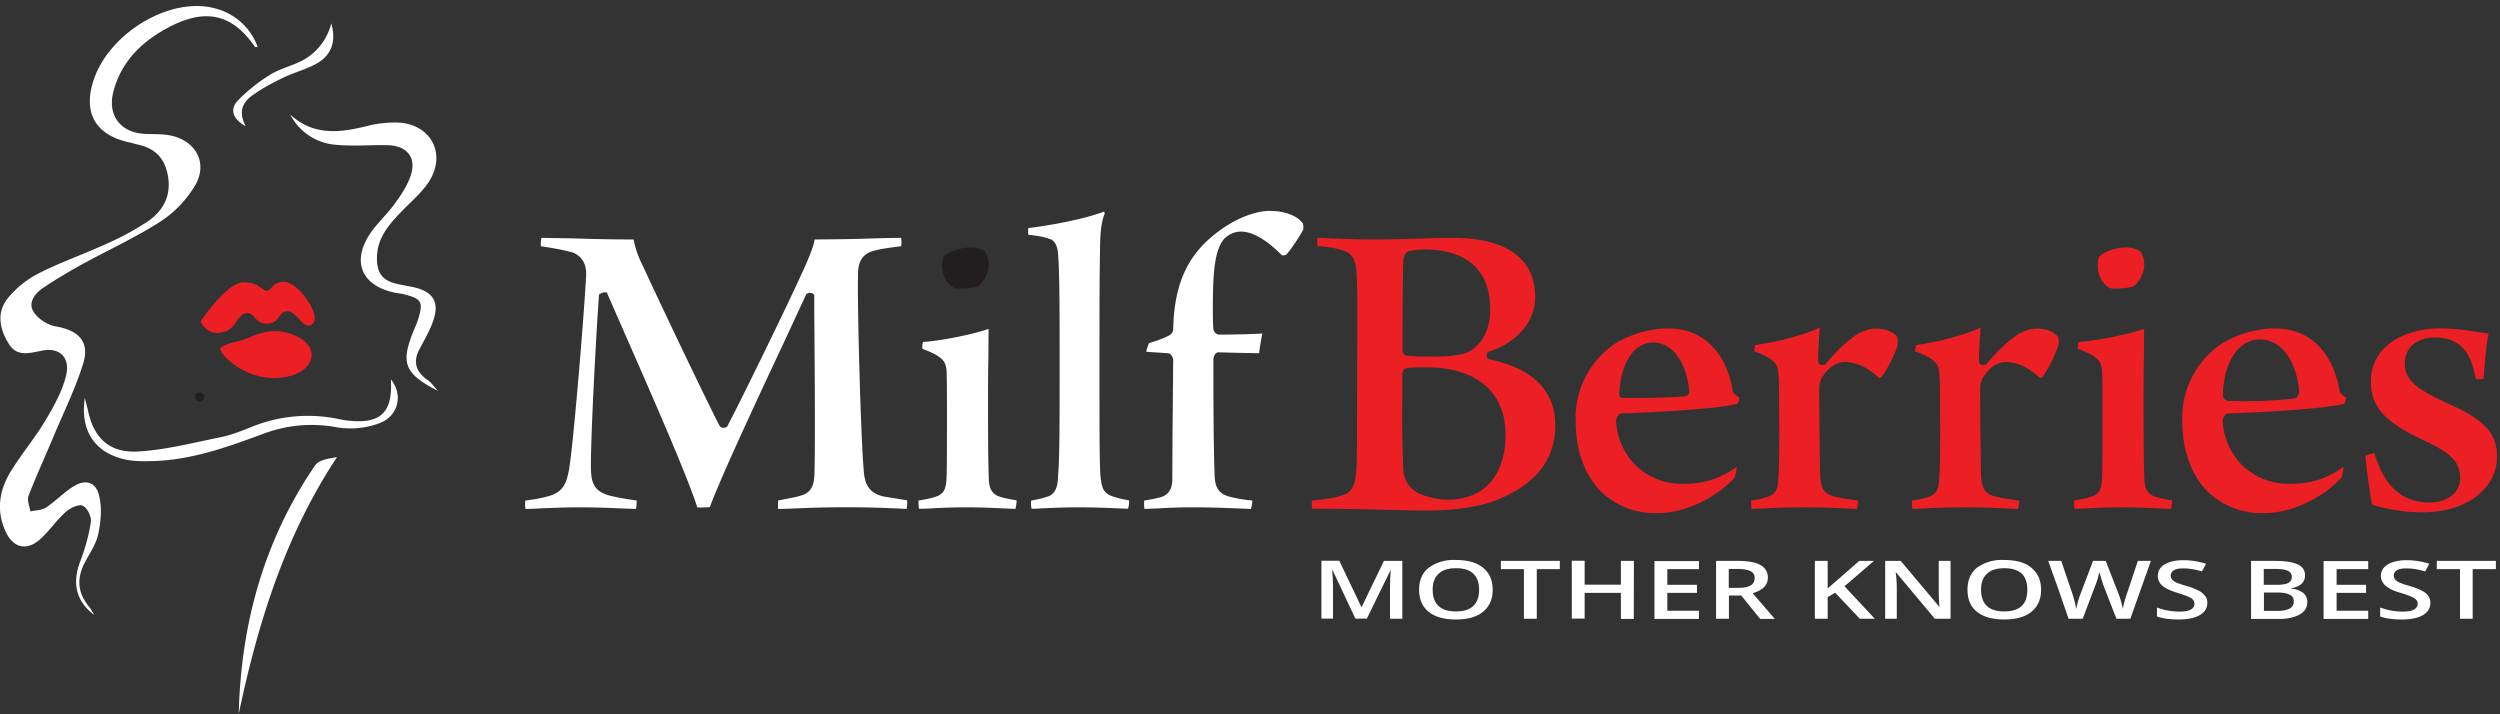
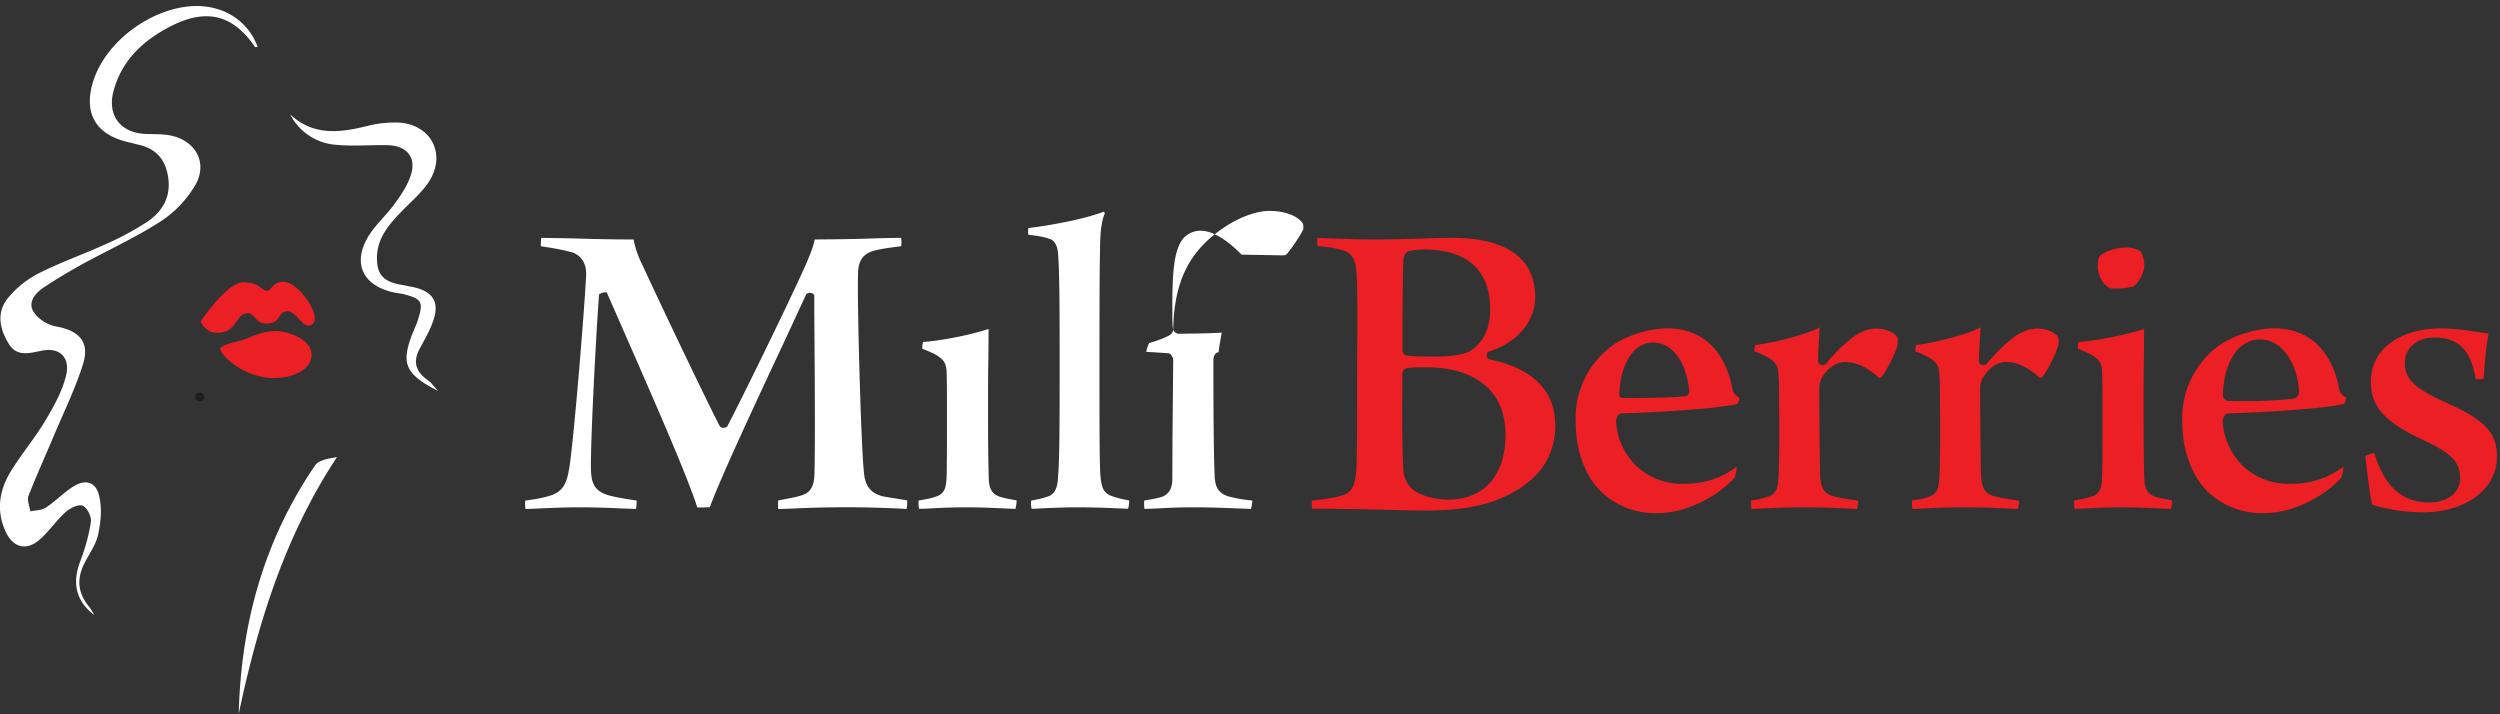
<svg xmlns="http://www.w3.org/2000/svg" width="140" height="40" viewBox="0 0 140 40">
  <rect x="0" y="0" width="140" height="40" fill="#333333" stroke="none" />
  <g fill="none" fill-rule="evenodd">
    <path fill="#FFF" d="M5.28 34.44c-1.06-.8-1.24-1.83-.78-3.02.27-.71.48-1.46.59-2.2.04-.3-.21-.79-.46-.9-.23-.1-.7.13-.95.35-.5.45-.88 1.01-1.37 1.47-.8.76-1.6.56-2.03-.45-.5-1.15-.3-2.26.31-3.27.6-.98 1.35-1.87 1.94-2.85.47-.79.94-1.62 1.16-2.5.27-1.04-.34-1.62-1.3-1.44-.7.13-1.44.39-1.9-.38-.53-.85-.7-1.8-.01-2.6a5.42 5.42 0 0 1 1.68-1.34c1.2-.61 2.49-1.06 3.72-1.62a16 16 0 0 0 2.35-1.26c.9-.6 1.38-1.46 1.17-2.6-.17-.95-.7-1.52-1.66-1.73-.16-.03-.31-.09-.47-.12-1.9-.4-2.63-1.63-2.04-3.46.88-2.7 4.34-4.75 6.85-4.04a3.42 3.42 0 0 1 2.35 2.15c-.08 0-.14.02-.15 0C13.06.84 11.59.45 9.6 1.45c-1.58.8-2.8 1.94-3.25 3.68C6 6.47 6.76 7.45 8.16 7.5c.41.02.83 0 1.23.06 1.5.22 2.29 1.5 1.55 2.8a6.21 6.21 0 0 1-1.96 2.05c-1.4.9-2.94 1.6-4.4 2.4-.74.41-1.46.84-2.15 1.3-.47.32-.88.83-.55 1.35.24.39.78.74 1.25.82 1.31.23 1.92.88 1.51 2.14-.42 1.33-1.04 2.6-1.59 3.9-.48 1.15-1 2.28-1.45 3.44-.1.25.06.59.1.88.3-.07.64-.06.88-.22.51-.34.95-.8 1.47-1.14.7-.47 1.32-.32 1.5.48.17.68.1 1.45-.05 2.15-.12.58-.5 1.1-.78 1.65-.42.84-.37 1.63.24 2.38.13.15.22.33.32.5M24.54 21.9c-1.92-.99-2.13-1.57-1.34-3.47.09-.2.17-.39.23-.6.28-.91.17-1.1-.77-1.34-.21-.06-.43-.07-.64-.12-1.67-.38-2.28-1.58-1.44-3.05.39-.69 1.03-1.23 1.5-1.88.37-.5.74-1.05.93-1.64.32-1-.24-1.65-1.32-1.67-.95-.02-1.9.07-2.85-.02a3.14 3.14 0 0 1-2.59-1.7c1.37 1.27 2.92 1 4.5.6.45-.1.92-.15 1.38-.15 1.92-.01 2.92 1.68 1.9 3.3-.4.62-1 1.12-1.52 1.66-.72.74-1.39 1.5-1.4 2.6-.01.9.32 1.32 1.22 1.5l.72.14c1.22.24 1.6.86 1.18 1.99-.18.5-.45.96-.7 1.43-.41.72-.29 1.3.4 1.79.24.16.4.41.6.63M13.37 39.97c.12-5 1.4-9.7 4.27-13.9.2-.31.75-.39 1.23-.47-2.93 4.44-4.43 9.31-5.5 14.37" />
-     <path fill="#FFF" d="M4.75 22.28l.17.67c.32 1.59 1.22 2.45 2.88 2.33 1.55-.1 3.08-.5 4.62-.81.6-.13 1.19-.37 1.76-.6a8.36 8.36 0 0 1 4.8-.4l.32.06c1.98.27 2.7-.37 2.59-2.28.7.84.43 2.07-.67 2.46a4.7 4.7 0 0 1-2.3.23 7.63 7.63 0 0 0-4.14.34c-2 .74-4.03 1.48-6.21 1.54-.49.01-1 .02-1.47-.07-1.76-.35-2.63-1.6-2.35-3.47m9.01-15.21c-.82-.46-.85-1.01-.44-1.44a9.46 9.46 0 0 1 1.8-1.44c.47-.3 1.04-.45 1.56-.68a3.24 3.24 0 0 0 1.87-2.2c.3 1.04 0 1.83-.91 2.3-.58.3-1.22.47-1.8.75-.58.28-1.16.59-1.68.96-.54.38-.85.9-.4 1.75" />
    <path fill="#EC2024" d="M11.23 18s1.47-2.19 2.39-2.19c.92 0 1.04.47 1.32.47.3 0 .27-.5.96-.5.8 0 2.13 1.9 1.61 2.35-.51.45-.84-.7-1.41-.7-.58 0-.32.67-1.16.69-.69.02-.67-.66-1.15-.58-.62.1-.52 1.1-1.65 1.1-.65 0-.9-.64-.9-.64m1.08 1.51c.3-.32 1.1-.36 1.54-.57.43-.2 1.03-.4 1.53-.4.65-.02 2.06.42 2.06 1.33 0 .75-.9 1.3-2.13 1.3-1.58 0-2.93-1.19-3-1.66" />
    <path fill="#221D1F" d="M11.44 22.23c0 .14-.12.25-.26.25a.25.25 0 0 1-.25-.25c0-.14.11-.25.25-.25s.26.11.26.25" />
    <path fill="#FFF" d="M44.8 28.46a62.14 62.14 0 0 1 5.97.04c.03-.13.04-.35.03-.48l-1.34-.22c-.94-.23-1.06-.88-1.1-1.59-.15-1.65-.36-9.16-.31-10.86 0-.48.1-1.07.83-1.29.37-.11.85-.18 1.58-.27.03-.1.03-.34 0-.47a61 61 0 0 0-1.51.03c-.8.03-1.8.05-3.33.06-.07.4-.26.86-.46 1.33-.94 2.13-3.85 8.05-4.42 9.11l-.02.05-.05.02c-.07.04-.24.07-.34-.03l-.03-.04c-.54-1.02-3.04-6.23-4.32-9a5.42 5.42 0 0 1-.5-1.44c-1.4 0-2.45-.03-3.38-.06l-1.78-.03c-.03.12-.04.35-.03.47.67.1 1.23.2 1.75.34.55.19.83.68.78 1.34-.11 2.12-.64 8.53-.9 10.46-.16 1.19-.38 1.65-1.3 1.88-.37.1-.79.17-1.2.22-.02.1-.02.34.01.47.28 0 .63-.02 1.02-.04.59-.02 1.26-.05 1.95-.05.93 0 1.72.03 2.34.06l.87.03c.03-.12.05-.35.04-.47-.7-.1-1.14-.18-1.56-.29-.94-.27-1-.86-1-1.73.01-2.02.3-7.4.45-9.44v-.08l.08-.04a.45.45 0 0 1 .24-.08h.12l.04.1 1.21 2.76c1.46 3.33 3.27 7.46 3.82 9.19a11.63 11.63 0 0 0 .7-.02c.62-1.68 2.63-5.99 4.11-9.14l1.27-2.74.02-.05.04-.02c.12-.08.27-.07.36.02l.05.05v.92c.02 2.75.06 7.35.01 8.98 0 .57-.08 1.13-.72 1.32-.24.08-.5.13-.82.19l-.5.1v.47c.36 0 .77-.02 1.23-.04m7.32.01c.54-.03 1.2-.06 1.98-.06.92 0 1.62.04 2.13.06l.63.03c.04-.11.07-.34.07-.48-.47-.08-.7-.13-.96-.21-.43-.15-.6-.47-.6-1.1-.04-1.14-.04-2.83-.04-4.18 0-.8 0-1.69.02-2.5l.01-1.61c-1.19.4-2.95.69-3.67.73a1.2 1.2 0 0 0-.04.38c.56.22.88.36 1.13.62.2.2.23.55.23.69.02.45.02 1.42.02 2.36 0 1.3 0 2.9-.02 3.52-.03.56-.09.93-.6 1.09-.26.09-.55.15-.97.22-.01.09 0 .33.02.46.18 0 .4 0 .66-.02" />
-     <path fill="#221D1F" d="M53.46 16.14s.07.02.29.02c.44 0 .93-.08 1.02-.13.35-.27.6-.77.6-1.23 0-.2-.1-.57-.23-.74a1.59 1.59 0 0 0-.84-.2c-.49 0-1.17.23-1.42.48-.12.1-.14.6-.1.8.12.52.33.82.68 1" />
-     <path fill="#FFF" d="M58.25 28.47c.5-.02 1.26-.06 2.08-.06 1.07 0 1.84.04 2.35.06l.49.02c.04-.12.07-.34.06-.47-.38-.06-.6-.12-.88-.21-.6-.18-.66-.54-.73-1.2-.05-.9-.05-2.68-.05-6.25 0-2.32 0-4.94.03-6.2 0-1.14.08-1.78.27-2.21a.41.41 0 0 0-.05-.1c-.93.37-2.85.76-4.23.92-.02.1-.02.28 0 .38.52.05.94.13 1.18.23.27.06.45.37.48.83.09.99.09 3.61.09 6.15 0 2.93 0 5.46-.09 6.3-.01.44-.08.93-.5 1.12a6.1 6.1 0 0 1-1 .25c-.03.11-.01.34.02.46.12 0 .28 0 .48-.02M71.8 14.3a.8.8 0 0 0 .2-.02c.16-.11.83-1.09.99-1.45 0-.23-.02-.29-.02-.3-.28-.43-1-.72-1.88-.72-.73 0-1.73.37-2.56.94-1.93 1.3-2.78 3-2.83 5.7 0 .08-.06.22-.17.3-.24.15-.83.37-1.18.46a2.1 2.1 0 0 0-.16.49l1.21.08c.18 0 .3.26.3.37l-.04 4.39-.01 2.29c0 .33-.06.8-.6 1-.28.08-.6.14-.97.2-.02.1-.01.33.01.47l.76-.03c.52-.03 1.18-.06 1.89-.06 1.2 0 1.98.04 2.55.06l.76.03c.04-.11.08-.34.08-.47-.64-.06-.9-.13-1.3-.22-.64-.19-.78-.57-.81-1.16-.06-1.4-.07-4.33-.07-6.54 0-.08.07-.38.29-.38l1.14.03 1.13.02c.04-.37.13-.83.18-1.1-.4.02-1.03.05-2.41.06-.2 0-.33-.2-.33-.33-.03-.26-.03-.78-.03-1.17 0-2 .1-3.21.62-3.85.28-.28.6-.42.96-.42.9 0 1.87.9 2.3 1.34" />
+     <path fill="#FFF" d="M58.25 28.47c.5-.02 1.26-.06 2.08-.06 1.07 0 1.84.04 2.35.06l.49.02c.04-.12.07-.34.06-.47-.38-.06-.6-.12-.88-.21-.6-.18-.66-.54-.73-1.2-.05-.9-.05-2.68-.05-6.25 0-2.32 0-4.94.03-6.2 0-1.14.08-1.78.27-2.21a.41.41 0 0 0-.05-.1c-.93.37-2.85.76-4.23.92-.02.1-.02.28 0 .38.52.05.94.13 1.18.23.27.06.45.37.48.83.09.99.09 3.61.09 6.15 0 2.93 0 5.46-.09 6.3-.01.44-.08.93-.5 1.12a6.1 6.1 0 0 1-1 .25c-.03.11-.01.34.02.46.12 0 .28 0 .48-.02M71.8 14.3a.8.8 0 0 0 .2-.02c.16-.11.83-1.09.99-1.45 0-.23-.02-.29-.02-.3-.28-.43-1-.72-1.88-.72-.73 0-1.73.37-2.56.94-1.93 1.3-2.78 3-2.83 5.7 0 .08-.06.22-.17.3-.24.15-.83.37-1.18.46a2.1 2.1 0 0 0-.16.49l1.21.08c.18 0 .3.26.3.37l-.04 4.39-.01 2.29c0 .33-.06.8-.6 1-.28.08-.6.14-.97.2-.02.1-.01.33.01.47l.76-.03c.52-.03 1.18-.06 1.89-.06 1.2 0 1.98.04 2.55.06l.76.03c.04-.11.08-.34.08-.47-.64-.06-.9-.13-1.3-.22-.64-.19-.78-.57-.81-1.16-.06-1.4-.07-4.33-.07-6.54 0-.08.07-.38.29-.38c.04-.37.13-.83.18-1.1-.4.02-1.03.05-2.41.06-.2 0-.33-.2-.33-.33-.03-.26-.03-.78-.03-1.17 0-2 .1-3.21.62-3.85.28-.28.6-.42.96-.42.9 0 1.87.9 2.3 1.34" />
    <path fill="#EC2024" d="M81.09 27.98c-.51 0-1.45-.15-1.95-.55a1.6 1.6 0 0 1-.55-1 74.7 74.7 0 0 1-.06-4.33v-1.18c0-.16.12-.27.24-.3.23-.05.73-.05 1.1-.05 2.82 0 4.44 1.38 4.44 3.78 0 2.27-1.2 3.63-3.22 3.63m-2.5-13.42c.01-.14.1-.47.34-.5.2-.05.52-.09.8-.09 2.43 0 3.72 1.16 3.72 3.35 0 1.1-.4 1.9-1.16 2.36-.4.2-1.09.29-2.03.29-.68 0-1.18-.02-1.45-.05-.13 0-.27-.14-.27-.28 0-1.6.01-4.32.05-5.08m8.5 9.23c0-2.4-1.99-3.32-3.66-3.66a.23.23 0 0 1-.18-.23c0-.1.06-.2.16-.22 1.55-.5 2.56-1.68 2.56-3.03 0-2.75-2.52-3.33-4.63-3.33-.55 0-1.14.02-1.76.04-.76.02-1.62.05-2.59.05-1.08 0-1.88-.04-2.47-.06l-.74-.03c-.02.12-.02.34 0 .46.43.03 1 .1 1.38.23.52.14.75.48.8 1.2.06.82.05 1.88.05 3.48L76 20.82c0 2.7 0 4.85-.05 5.6-.08.77-.23 1.19-.86 1.34-.42.14-1.02.21-1.62.27-.02.1-.01.34.01.46h.53c1.07 0 2.49.03 3.74.06.91.03 1.7.04 2.14.04 1.67 0 3.13-.23 4.12-.67 2.05-.86 3.09-2.25 3.09-4.13m5.46-4.61c1.22 0 1.92 1.31 2.04 2.74 0 .11-.07.21-.15.25-.45.1-2.93.14-3.64.11-.08 0-.13-.11-.13-.16.05-1.76.82-2.94 1.88-2.94m-4.32 4.45c0 1.6.52 3.03 1.45 3.93a4.35 4.35 0 0 0 3.2 1.17c1.44 0 3.22-.84 4.25-1.99.05-.15.11-.44.12-.6-.9.65-1.81.95-2.91.95a3.7 3.7 0 0 1-2.75-1.03 3.8 3.8 0 0 1-1.1-2.46c0-.14.07-.37.25-.44l.06-.01c2.11-.06 5.57-.28 6.5-.54.02-.05.08-.23.1-.34-.14-.08-.33-.22-.38-.4-.13-.83-.76-3.48-3.66-3.48-.91 0-2.04.32-2.87.82a5 5 0 0 0-2.26 4.42m18.03-4.73c-.23-.31-.67-.5-1.2-.5-.48 0-.96.23-1.26.45-.55.41-1.02.87-1.54 1.5-.06.1-.26.13-.37.05a.23.23 0 0 1-.09-.19c0-.4.06-1.47.1-1.88-.86.45-2.67.88-3.61.99-.03.08-.05.23-.06.35 1.09.4 1.32.73 1.34 1.16.05.34.05 1.11.05 2 .03 1.66 0 3.63-.05 4.08-.02.5-.2.8-.57.9a4.1 4.1 0 0 1-.95.22c0 .1 0 .32.02.47.24 0 .56-.02.91-.04a42.83 42.83 0 0 1 4.3.01l.7.03c.04-.12.07-.34.07-.47-.5-.06-.98-.13-1.38-.24-.62-.16-.7-.57-.75-1.11-.02-.42-.05-3.42-.05-4.93 0-.28.1-.57.23-.72.3-.46.76-.76 1.2-.76.64 0 1.33.33 1.92.9a.62.62 0 0 0 .13-.05c.3-.37.86-1.5.9-1.79.01-.1.02-.3 0-.42m9.02-.01c-.23-.31-.67-.5-1.2-.5-.47 0-.96.23-1.26.45-.54.41-1.02.87-1.54 1.5-.06.1-.26.13-.37.05a.23.23 0 0 1-.09-.19c0-.4.06-1.47.1-1.88-.86.45-2.67.88-3.61.99-.03.08-.05.23-.06.35 1.09.4 1.32.73 1.34 1.16.05.34.05 1.11.05 2 .03 1.66 0 3.63-.05 4.08-.02.5-.2.8-.56.9-.3.12-.64.17-.95.22-.02.1 0 .32.01.47.24 0 .56-.02.91-.04a42.84 42.84 0 0 1 4.3.01l.7.03c.04-.12.07-.34.07-.47-.5-.06-.98-.13-1.38-.24-.62-.16-.7-.57-.75-1.11-.02-.42-.05-3.43-.05-4.93 0-.28.1-.57.24-.72.29-.46.76-.76 1.2-.76.63 0 1.32.33 1.91.9a.6.6 0 0 0 .13-.05 7 7 0 0 0 .9-1.79c.02-.1.02-.3 0-.42m1.57 9.56c.53-.03 1.2-.06 1.97-.06.92 0 1.62.04 2.13.06l.63.03c.04-.11.07-.34.07-.48-.47-.08-.7-.13-.96-.21-.43-.15-.6-.47-.6-1.1-.04-1.14-.04-2.83-.04-4.18 0-.8 0-1.69.02-2.5l.01-1.61c-1.19.4-2.95.69-3.67.73a1.2 1.2 0 0 0-.04.38c.56.22.88.36 1.13.62.2.2.23.55.23.69.02.45.02 1.42.02 2.36 0 1.3 0 2.9-.02 3.52-.03.56-.09.93-.6 1.09-.26.09-.55.15-.97.22 0 .09 0 .33.02.46.18 0 .4 0 .67-.02m1.33-12.33s.07.02.29.02c.44 0 .93-.08 1.02-.13.35-.27.6-.77.6-1.23 0-.2-.1-.57-.23-.74a1.59 1.59 0 0 0-.84-.2c-.49 0-1.17.23-1.42.48-.11.1-.14.6-.1.8.12.52.33.82.68 1m8.37 2.87c1.36 0 2.1 1.45 2.21 2.9 0 .19-.1.35-.26.41a26.24 26.24 0 0 1-3.71.13c-.18 0-.3-.2-.3-.33.05-1.86.88-3.11 2.06-3.11m-4.33 4.62c0 1.6.53 3.03 1.45 3.93a4.35 4.35 0 0 0 3.2 1.17c1.44 0 3.23-.84 4.26-1.99.04-.15.11-.44.12-.6-.91.65-1.82.95-2.91.95a3.7 3.7 0 0 1-2.76-1.03 3.8 3.8 0 0 1-1.1-2.46c0-.14.07-.37.25-.44l.06-.01c2.12-.06 5.58-.28 6.51-.54.02-.05.08-.23.1-.34-.14-.08-.33-.22-.38-.4-.13-.83-.77-3.48-3.66-3.48-.92 0-2.04.32-2.88.82a5 5 0 0 0-2.26 4.42m15.01-.97c-2.02-.91-2.55-1.4-2.55-2.35 0-.82.69-1.41 1.63-1.41.52 0 .96.1 1.29.32.62.38.88 1.08 1.06 2.02h.07c.13 0 .27-.02.36-.03l.03-.34c.06-.82.12-1.54.25-2.2-.24-.02-.54-.06-.97-.13-.47-.08-1.22-.15-1.72-.15-1.95 0-3.9.93-3.9 2.99 0 1.4.78 2.27 3.01 3.3 1.35.64 1.99 1.12 1.99 2.1 0 .81-.7 1.36-1.74 1.36-.4 0-.99-.09-1.42-.35-.77-.45-1.26-1.17-1.65-2.42-.14.03-.37.1-.5.16.06.6.24 2.14.38 2.73.4.13 1.48.43 2.83.43 2.41 0 4.16-1.3 4.16-3.11 0-1.12-.43-1.95-2.61-2.92" />
    <g fill="#FFF">
-       <path d="M76.54 34.65l1.32-2.7h.02l-.03.47-.01.63v1.6h.69v-3.24H77.5L76.25 34h-.01L75 31.4h-1v3.24h.65v-1.57c0-.35-.01-.73-.05-1.13h.03l1.27 2.7h.64zm4.02-2.52c.22-.21.55-.31.98-.31.43 0 .75.1.96.3.22.21.33.51.33.9 0 .41-.11.71-.33.92-.22.2-.54.3-.97.3-.43 0-.75-.1-.97-.3-.22-.21-.33-.51-.33-.91s.11-.7.33-.9m2.5-.33c-.36-.3-.87-.44-1.52-.44a2.4 2.4 0 0 0-1.53.43c-.36.29-.54.7-.54 1.23 0 .54.18.95.53 1.24.36.29.87.43 1.53.43s1.17-.14 1.52-.43c.36-.3.54-.7.54-1.23s-.18-.94-.53-1.23m3 .07h1.29v-.46h-3.3v.46h1.29v2.78h.72zm5.44-.46h-.73v1.33h-2.03V31.4h-.72v3.24h.72V33.2h2.03v1.46h.72zm3.64 2.79h-1.77v-1h1.66v-.45h-1.66v-.88h1.77v-.45h-2.49v3.24h2.49zm2.38-.84l1.05 1.3h.82l-1.24-1.44c.57-.17.85-.46.85-.86a.77.77 0 0 0-.4-.71c-.28-.16-.7-.24-1.27-.24H96.1v3.24h.72v-1.3h.7zm-.71-1.5h.47c.33 0 .58.04.74.12a.4.4 0 0 1 .24.4c0 .18-.07.31-.22.4-.15.1-.4.14-.73.14h-.5v-1.06zm6.48.97a235 235 0 0 0 1.65-1.42h-.82l-1.19 1.04-.58.5v-1.54h-.72v3.24h.72v-1.21l.42-.25 1.38 1.46h.84l-1.7-1.82zm5.94-1.42h-.66v1.7a9.46 9.46 0 0 0 .04.87h-.01l-2.16-2.57h-.87v3.24h.65v-1.68c0-.23-.01-.48-.04-.75l-.02-.15h.03l2.16 2.58h.88v-3.24zm2.04.72c.22-.21.55-.31.98-.31.42 0 .75.1.96.3.22.21.32.51.32.9 0 .41-.1.71-.32.92-.22.2-.54.3-.97.3-.43 0-.75-.1-.97-.3-.22-.21-.33-.51-.33-.91s.11-.7.33-.9m2.5-.33c-.36-.3-.87-.44-1.52-.44a2.4 2.4 0 0 0-1.54.43c-.35.29-.53.7-.53 1.23 0 .54.17.95.53 1.24.36.29.87.43 1.53.43s1.16-.14 1.52-.43c.36-.3.54-.7.54-1.23s-.18-.94-.54-1.23m6.69-.39h-.73l-.63 1.89c-.11.32-.18.6-.21.8a5.44 5.44 0 0 0-.22-.79l-.74-1.9h-.71l-.72 1.9a4.88 4.88 0 0 0-.22.8 6.3 6.3 0 0 0-.2-.81l-.64-1.89h-.73l.58 1.62.56 1.62h.79l.73-1.92a4.26 4.26 0 0 0 .2-.7l.1.33.11.36.75 1.93h.78l1.15-3.24zm3.05 1.99a.94.94 0 0 0-.33-.3 3.77 3.77 0 0 0-.7-.28 4.77 4.77 0 0 1-.6-.2.7.7 0 0 1-.24-.18.34.34 0 0 1-.07-.21c0-.12.06-.22.18-.3.12-.07.3-.1.53-.1.3 0 .65.05 1.04.17l.23-.43c-.42-.13-.84-.2-1.26-.2-.44 0-.79.08-1.05.23a.73.73 0 0 0-.14 1.2c.16.14.45.28.85.4.39.12.64.22.77.3.12.08.18.19.18.3 0 .14-.06.25-.2.33-.13.08-.34.12-.63.12a3.62 3.62 0 0 1-1.27-.23v.5c.32.12.73.17 1.22.17.5 0 .89-.08 1.17-.24.29-.16.43-.4.43-.68a.68.68 0 0 0-.1-.38m3.99-.21c.33 0 .56.04.72.12.16.08.23.2.23.38s-.07.31-.23.4c-.15.08-.38.13-.68.13h-.76v-1.03h.73zm-.72-1.32h.62c.33 0 .56.03.71.1.15.07.23.18.23.33 0 .17-.07.29-.21.36-.14.07-.36.1-.66.1h-.7v-.9zm-.72 2.8h1.59c.49 0 .87-.1 1.15-.26.27-.16.41-.39.41-.68a.64.64 0 0 0-.22-.51 1.31 1.31 0 0 0-.68-.25v-.03a1 1 0 0 0 .57-.23c.14-.13.2-.29.2-.48 0-.28-.13-.48-.4-.61s-.7-.2-1.31-.2h-1.31v3.24zm6.56-.46h-1.77v-1h1.65v-.45h-1.65v-.88h1.77v-.45h-2.5v3.24h2.5zm3.38-.8a.94.94 0 0 0-.33-.3 3.75 3.75 0 0 0-.71-.28 4.76 4.76 0 0 1-.6-.2.69.69 0 0 1-.24-.18.33.33 0 0 1-.07-.21c0-.12.06-.22.18-.3.12-.07.3-.1.53-.1.3 0 .66.05 1.05.17l.23-.43c-.42-.13-.84-.2-1.26-.2-.44 0-.8.08-1.05.23-.26.16-.4.37-.4.64 0 .21.09.4.25.55.17.15.45.3.85.41.4.12.65.22.77.3.13.08.19.19.19.3 0 .14-.07.25-.2.33-.14.08-.35.12-.63.12a3.63 3.63 0 0 1-1.27-.23v.5c.31.12.72.17 1.22.17s.89-.08 1.17-.24c.28-.16.42-.4.42-.68a.69.69 0 0 0-.1-.38m2.47-1.52h1.3v-.46h-3.31v.46h1.3v2.78h.71z" />
-     </g>
+       </g>
  </g>
</svg>